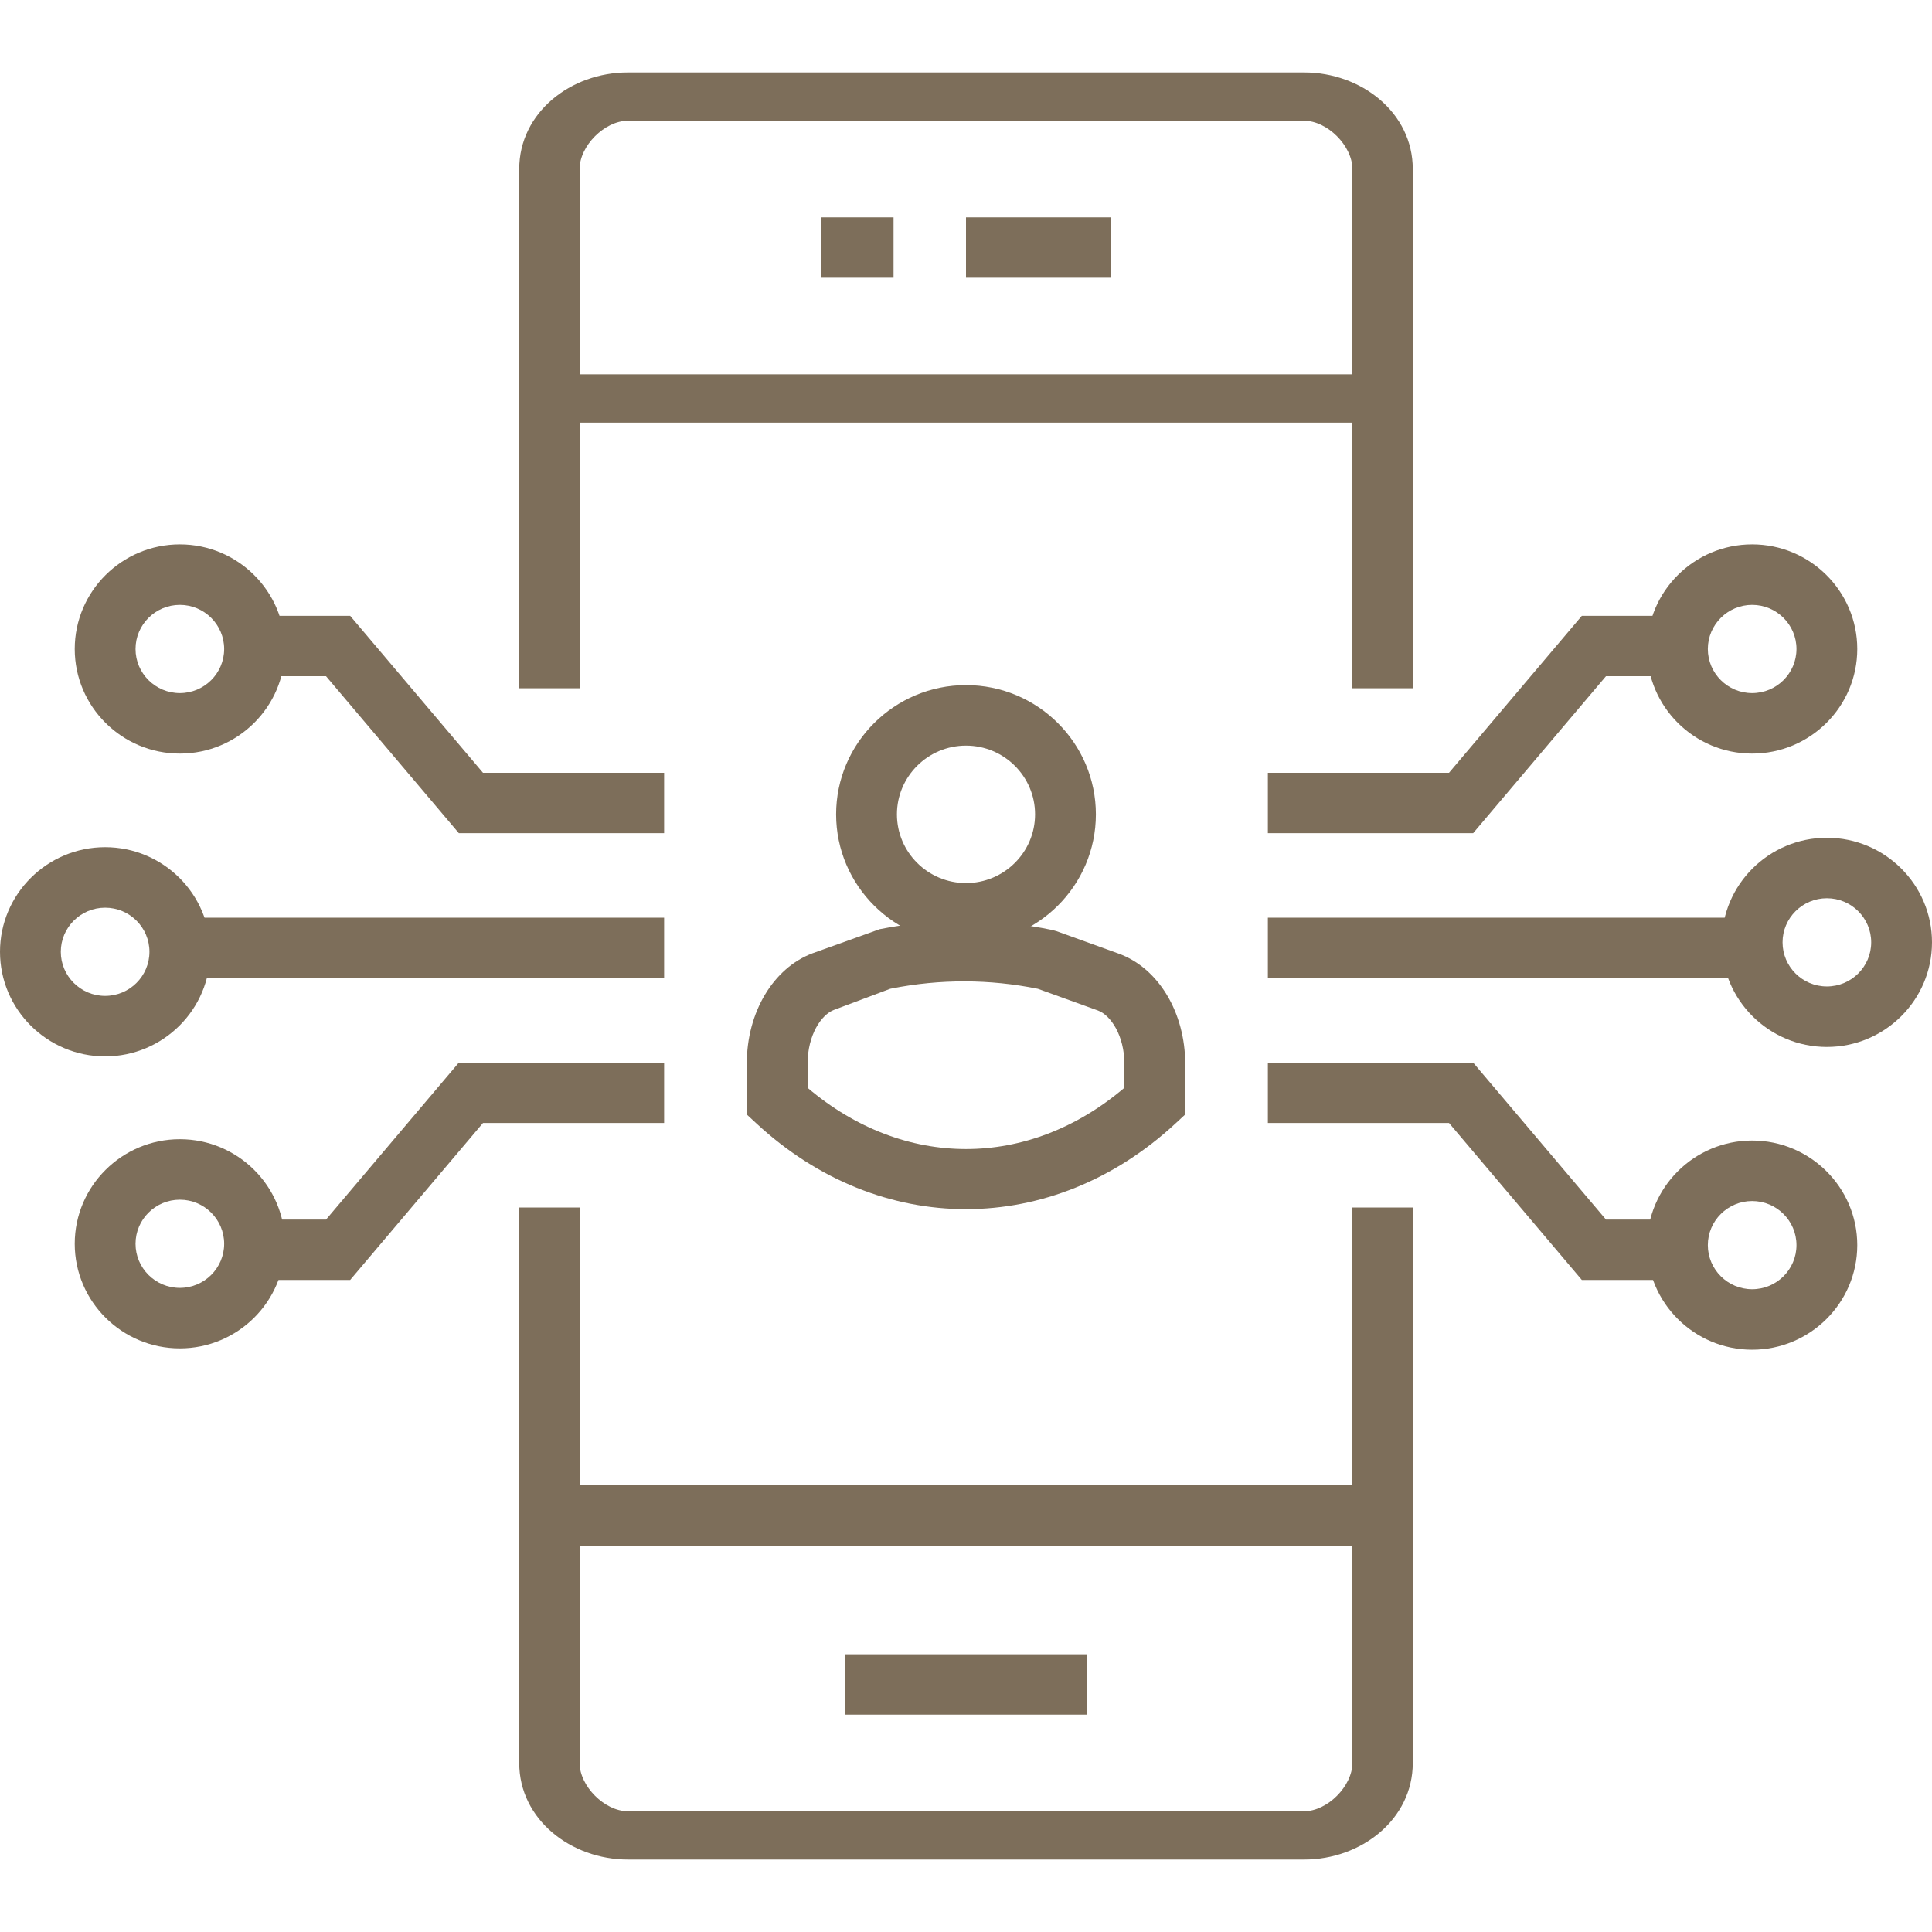
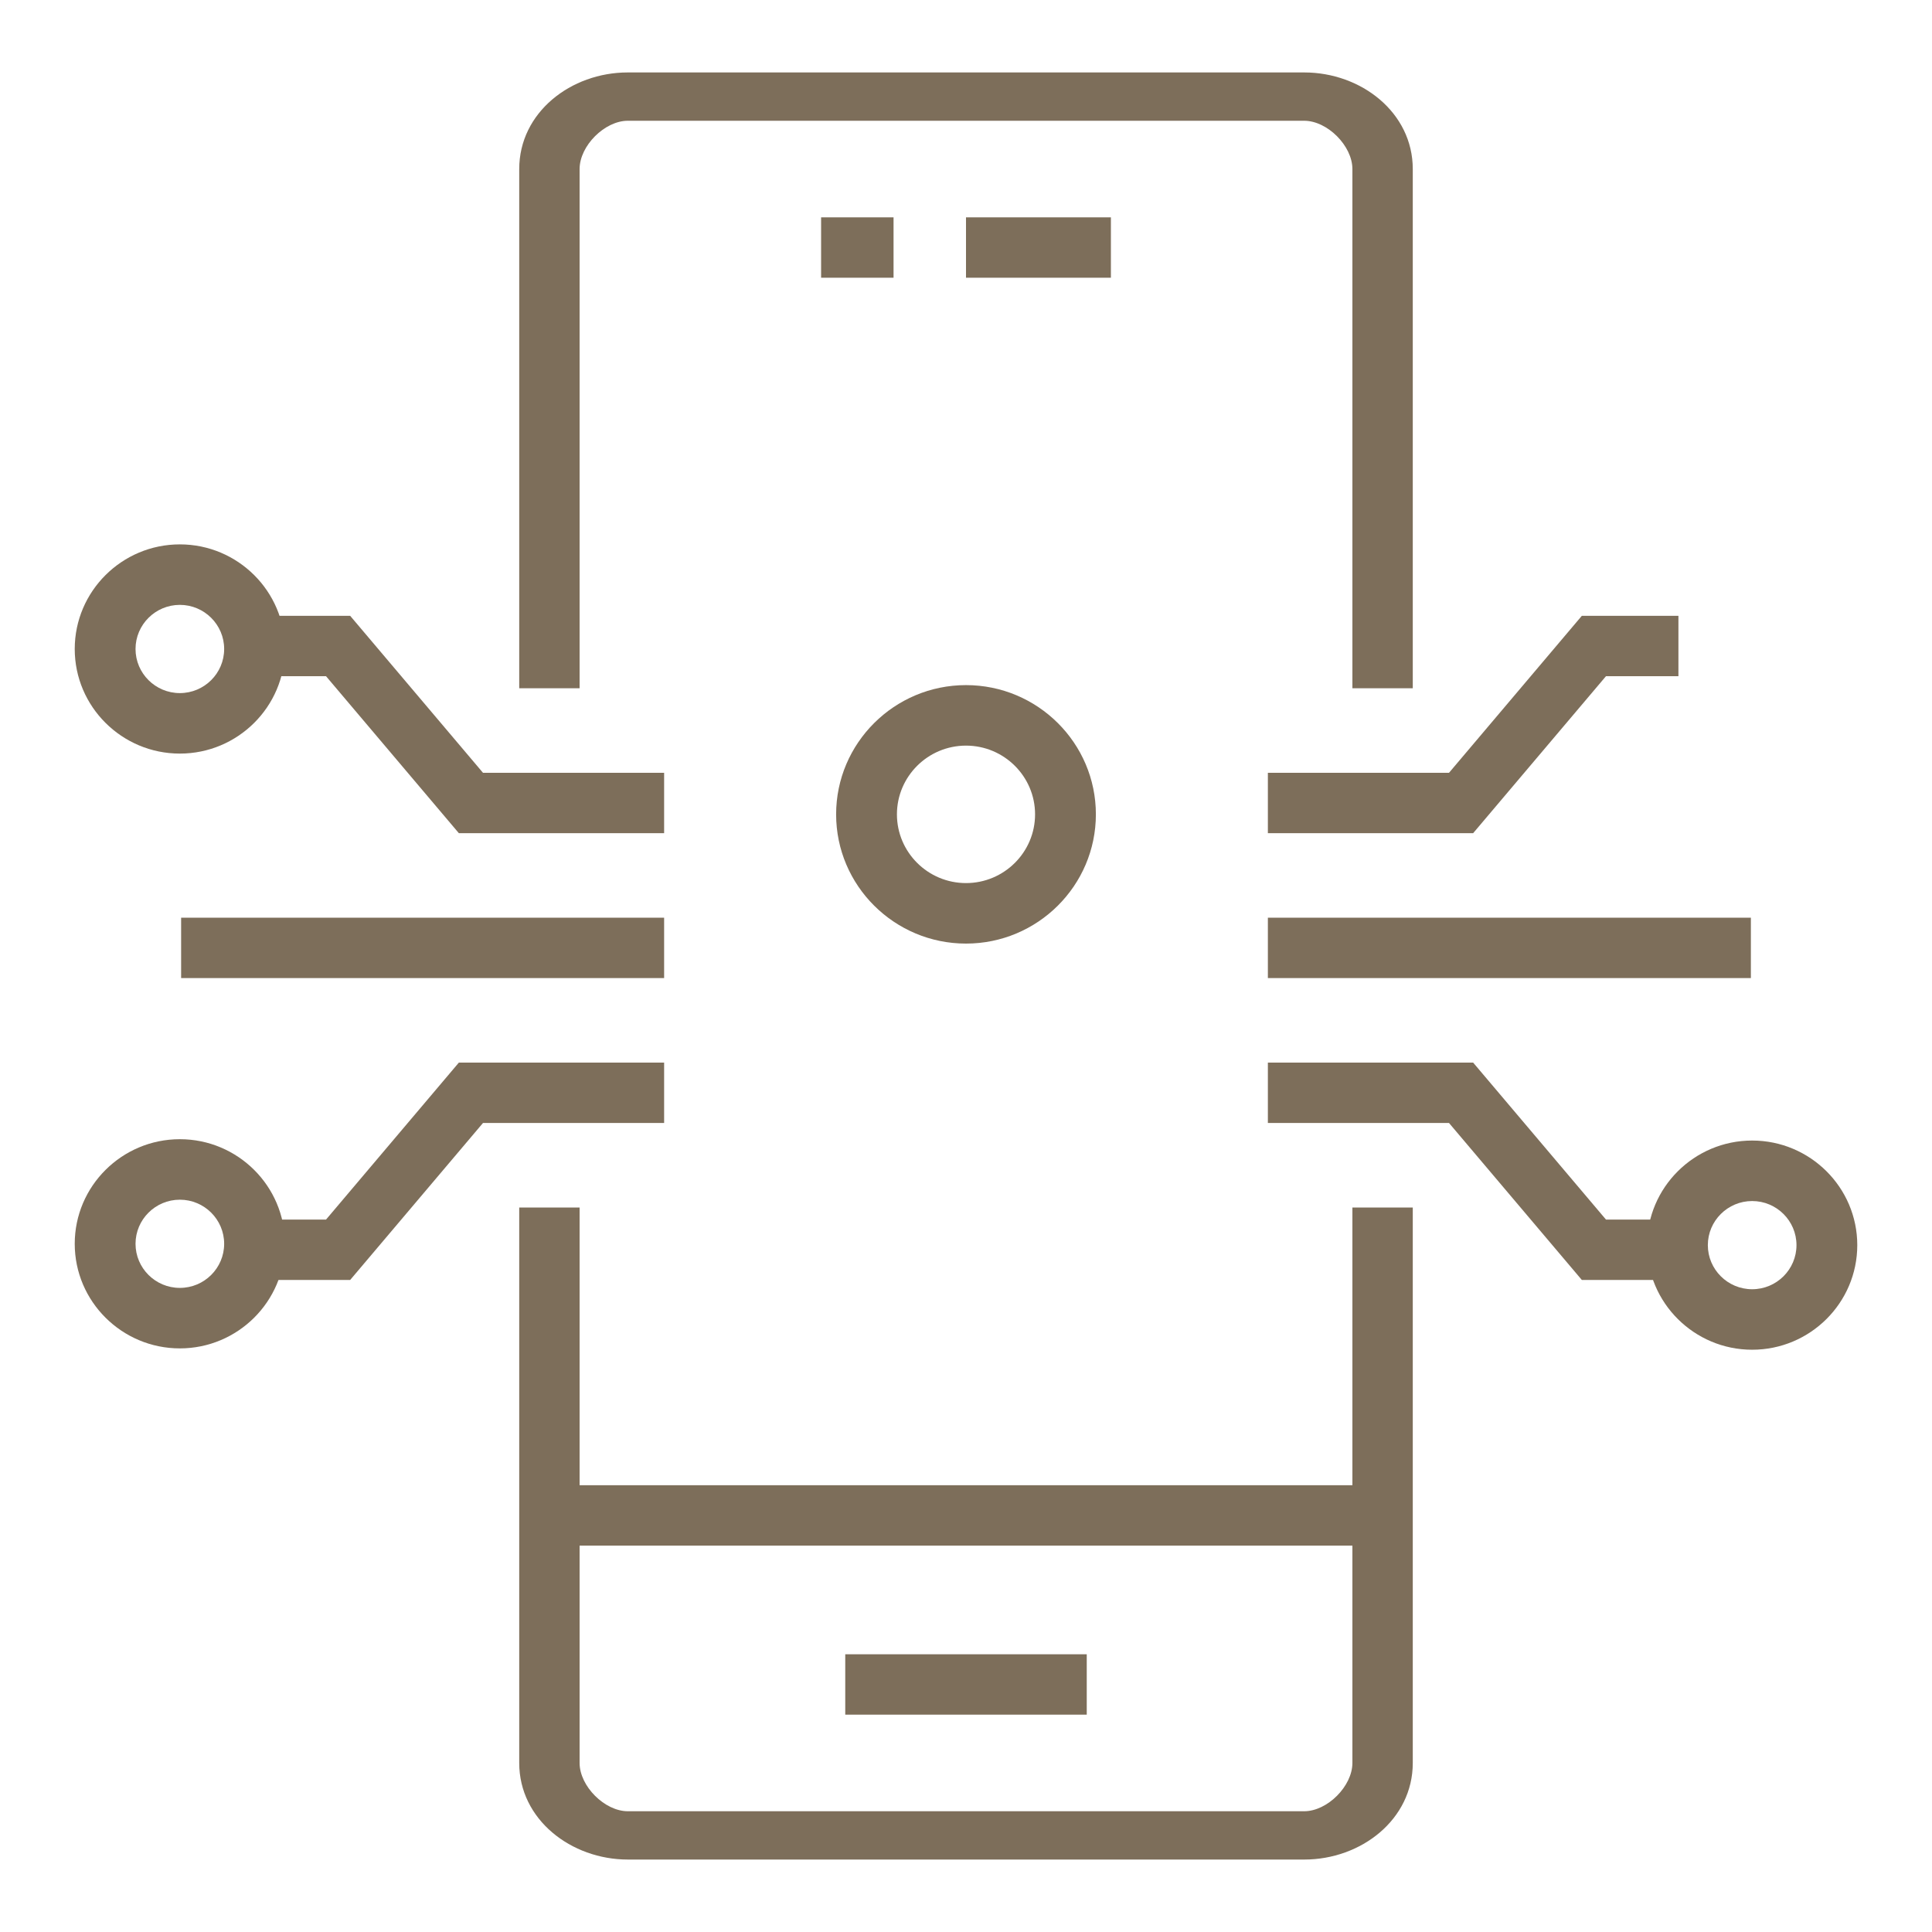
<svg xmlns="http://www.w3.org/2000/svg" id="d" width="160" height="160" viewBox="0 0 160 160">
  <defs>
    <style>.r{fill:#7d6e5a;stroke-width:0px;}</style>
  </defs>
-   <path class="r" d="M79.998,100.138c-6.122,0-12.243-2.365-17.352-7.098l-.803-.744.003-4.219c0-4.241,2.19-7.911,5.446-9.131l5.564-1.996c4.748-.943,9.557-.917,14.299.07l.343.096,5.134,1.854c3.304,1.192,5.524,4.874,5.524,9.163v4.162l-.802.742c-5.108,4.733-11.232,7.1-17.355,7.1ZM66.88,90.086c7.965,6.764,18.278,6.764,26.24-.003v-1.949c0-2.375-1.136-4.068-2.205-4.453l-4.963-1.793c-4.019-.812-8.091-.82-12.105-.026l-.129.026-4.649,1.745c-1.06.398-2.186,2.089-2.187,4.445l-.002,2.008Z" />
  <path class="r" d="M80,78.144c-5.931,0-10.756-4.802-10.756-10.703s4.825-10.703,10.756-10.703,10.756,4.802,10.756,10.703-4.825,10.703-10.756,10.703ZM80,61.749c-3.154,0-5.72,2.554-5.72,5.692s2.566,5.692,5.72,5.692,5.72-2.554,5.72-5.692-2.566-5.692-5.72-5.692Z" />
  <rect class="r" x="48" y="123" width="64" height="5" />
  <rect class="r" x="70" y="137" width="20" height="5" />
-   <rect class="r" x="48" y="31" width="64" height="4" />
  <path class="r" d="M117,57h-5V14c0-1.921-2.07-4-4-4h-56c-1.929,0-4,2.079-4,4v43h-5V14c0-4.684,4.278-8,8.984-8h56.031c4.707,0,8.985,3.316,8.985,8v43Z" />
  <path class="r" d="M108.015,154h-56.015c-4.706,0-9-3.317-9-8v-46h5v46c0,1.92,2.071,4,4,4h56c1.93,0,4-2.08,4-4v-46h5v46c0,4.683-4.278,8-8.985,8Z" />
  <rect class="r" x="68" y="18" width="6" height="5" />
  <rect class="r" x="80" y="18" width="12" height="5" />
  <polygon class="r" points="122 69 105 69 105 64 120 64 131 51 139 51 139 56 133 56 122 69" />
-   <path class="r" d="M145.106,62.409c-4.8,0-8.705-3.885-8.705-8.662s3.905-8.664,8.705-8.664,8.706,3.887,8.706,8.664-3.905,8.662-8.706,8.662ZM145.106,50.093c-2.023,0-3.67,1.639-3.67,3.654s1.646,3.652,3.67,3.652,3.671-1.638,3.671-3.652-1.646-3.654-3.671-3.654Z" />
  <polygon class="r" points="139 106 131 106 120 93 105 93 105 88 122 88 133 101 139 101 139 106" />
  <path class="r" d="M145.106,111.779c-4.8,0-8.705-3.887-8.705-8.662s3.905-8.662,8.705-8.662,8.706,3.887,8.706,8.662-3.905,8.662-8.706,8.662ZM145.106,99.465c-2.023,0-3.67,1.638-3.67,3.652s1.646,3.652,3.67,3.652,3.671-1.638,3.671-3.652-1.646-3.652-3.671-3.652Z" />
-   <path class="r" d="M151.295,86.704c-4.801,0-8.706-3.887-8.706-8.662s3.905-8.662,8.706-8.662,8.705,3.887,8.705,8.662-3.905,8.662-8.705,8.662ZM151.295,74.389c-2.024,0-3.671,1.638-3.671,3.652s1.646,3.652,3.671,3.652,3.67-1.638,3.67-3.652-1.646-3.652-3.67-3.652Z" />
  <rect class="r" x="105" y="76" width="40" height="5" />
  <polygon class="r" points="29 106 21 106 21 101 27 101 38 88 55 88 55 93 40 93 29 106" />
  <path class="r" d="M14.894,111.668c-4.8,0-8.705-3.887-8.705-8.662s3.905-8.662,8.705-8.662,8.705,3.887,8.705,8.662-3.905,8.662-8.705,8.662ZM14.894,99.354c-2.023,0-3.67,1.638-3.67,3.652s1.646,3.652,3.67,3.652,3.67-1.638,3.67-3.652-1.646-3.652-3.67-3.652Z" />
  <polygon class="r" points="55 69 38 69 27 56 21 56 21 51 29 51 40 64 55 64 55 69" />
  <path class="r" d="M14.894,62.409c-4.8,0-8.705-3.885-8.705-8.662s3.905-8.664,8.705-8.664,8.705,3.887,8.705,8.664-3.905,8.662-8.705,8.662ZM14.894,50.093c-2.023,0-3.67,1.639-3.67,3.654s1.646,3.652,3.67,3.652,3.67-1.638,3.67-3.652-1.646-3.654-3.67-3.654Z" />
-   <path class="r" d="M8.706,87.485c-4.801,0-8.706-3.887-8.706-8.662s3.905-8.662,8.706-8.662,8.705,3.887,8.705,8.662-3.905,8.662-8.705,8.662ZM8.706,75.171c-2.024,0-3.671,1.638-3.671,3.652s1.646,3.652,3.671,3.652,3.67-1.638,3.67-3.652-1.646-3.652-3.67-3.652Z" />
  <rect class="r" x="15" y="76" width="40" height="5" />
</svg>